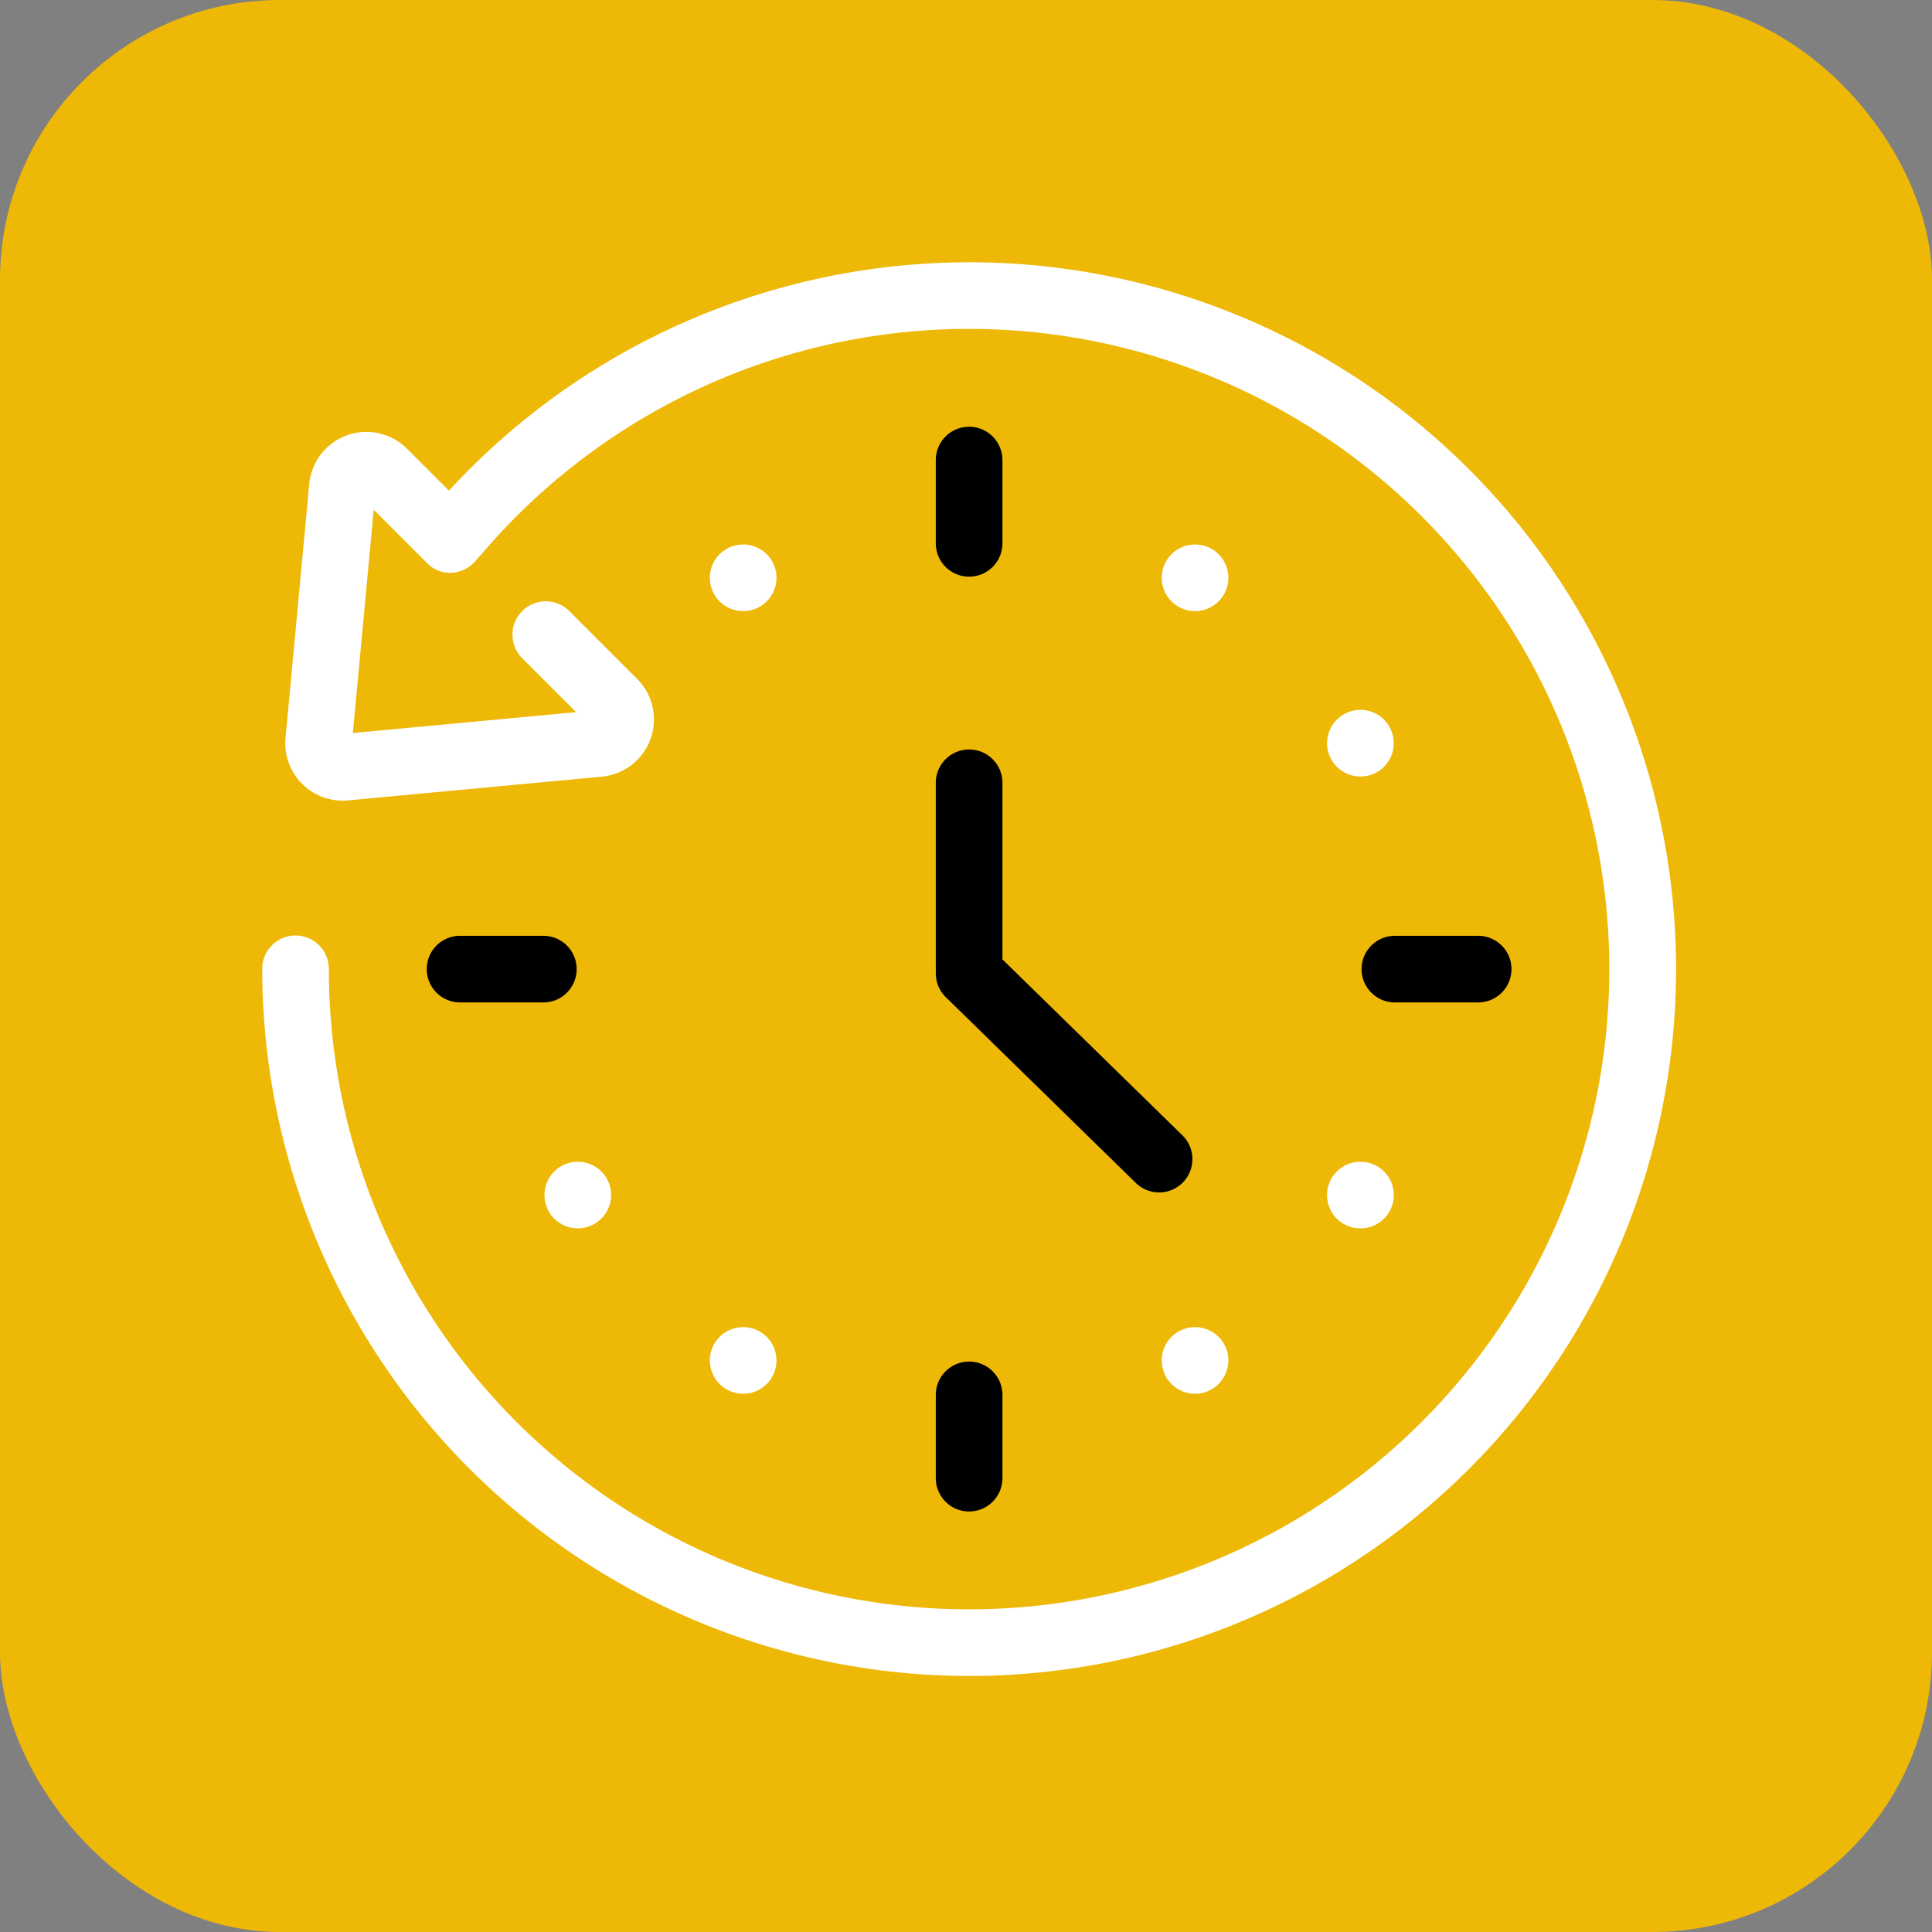
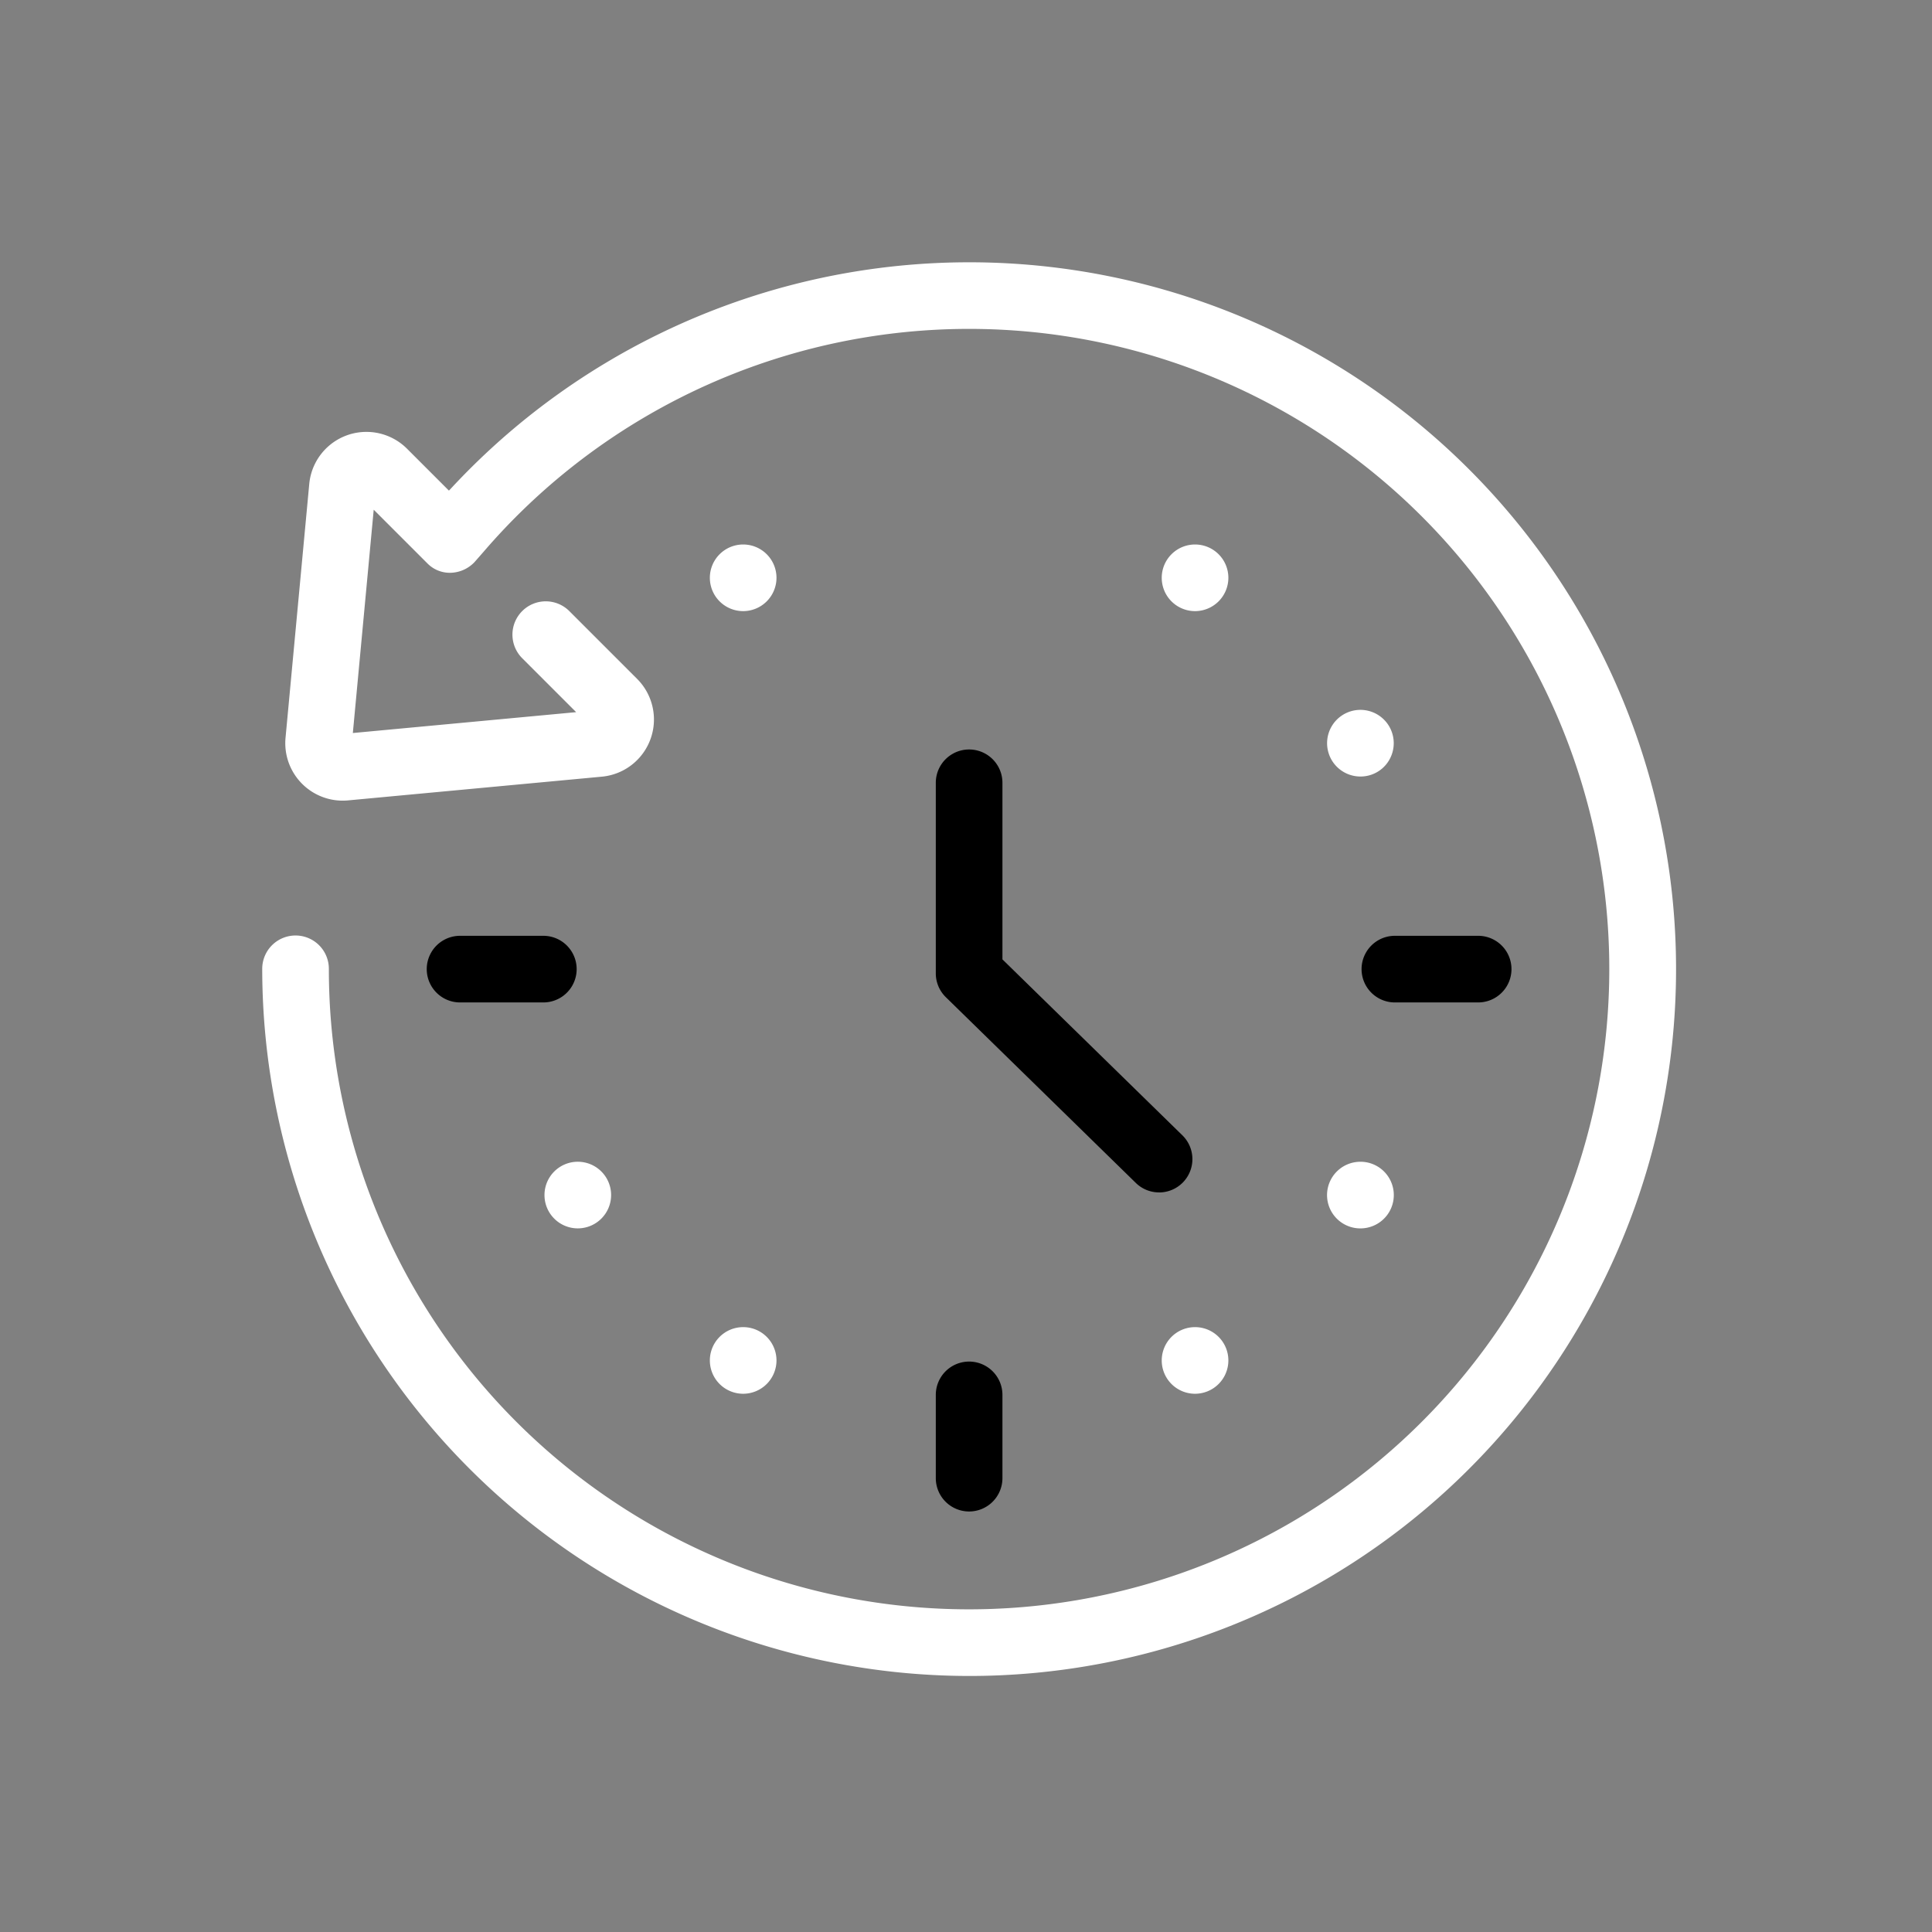
<svg xmlns="http://www.w3.org/2000/svg" width="221" height="221" viewBox="0 0 221 221">
  <rect x="0" y="0" width="221" height="221" fill="#808080" stroke="none" />
  <g id="Group_15026" data-name="Group 15026" transform="translate(-2717 -2181)">
-     <rect id="Rectangle_75" data-name="Rectangle 75" width="221" height="221" rx="32" transform="translate(2717 2181)" fill="#eeb807" />
    <g id="Group_249" data-name="Group 249" transform="translate(2747 2211)">
      <path id="Path_307" data-name="Path 307" d="M3118.62,198.893a3.787,3.787,0,0,1-2.673-1.095l-21.722-21.235-.046-.047c-.073-.074-.139-.145-.194-.213a3.8,3.8,0,0,1-.907-2.464v-21.8a3.811,3.811,0,1,1,7.623,0v20.2l20.573,20.113a3.811,3.811,0,0,1-2.654,6.546" transform="translate(-3016.033 -92.495)" />
-       <path id="Path_308" data-name="Path 308" d="M3096.889,97.372a3.816,3.816,0,0,1-3.811-3.811V84.035a3.811,3.811,0,1,1,7.623,0v9.526a3.816,3.816,0,0,1-3.812,3.811" transform="translate(-3016.033 -61.408)" />
      <path id="Path_309" data-name="Path 309" d="M3096.889,294.363a3.815,3.815,0,0,1-3.811-3.811v-9.526a3.811,3.811,0,1,1,7.623,0v9.526a3.816,3.816,0,0,1-3.812,3.811" transform="translate(-3016.033 -151.465)" />
      <path id="Path_310" data-name="Path 310" d="M3186.611,195.118a3.811,3.811,0,0,1,0-7.622h9.526a3.811,3.811,0,1,1,0,7.622Z" transform="translate(-3057.051 -110.45)" />
      <path id="Path_311" data-name="Path 311" d="M2989.619,195.118a3.811,3.811,0,1,1,0-7.622h9.526a3.811,3.811,0,1,1,0,7.622Z" transform="translate(-2966.993 -110.45)" />
      <path id="Path_312" data-name="Path 312" d="M3032,207.277a80.948,80.948,0,0,1-80.856-80.856v-.069a3.811,3.811,0,1,1,7.622.068,73.234,73.234,0,1,0,17.884-47.954c-.454.523-1.219,1.395-1.266,1.443a3.919,3.919,0,0,1-2.779,1.177,3.584,3.584,0,0,1-2.55-1.059l-6.158-6.158-2.388,25.545,25.545-2.387-6.158-6.158a3.811,3.811,0,1,1,5.389-5.39l7.745,7.745A6.568,6.568,0,0,1,2990,104.406l-29.045,2.715q-.31.029-.618.028t-.6-.028a6.575,6.575,0,0,1-5.928-7.151l2.714-29.045a6.568,6.568,0,0,1,11.184-4.033l4.793,4.793.1-.1c.729-.79,1.485-1.577,2.246-2.339A80.855,80.855,0,1,1,3032,207.277" transform="translate(-2951.148 -45.564)" fill="#fff" />
      <path id="Path_313" data-name="Path 313" d="M3144.5,277.577a3.811,3.811,0,1,1,3.811-3.811,3.816,3.816,0,0,1-3.811,3.811" transform="translate(-3037.799 -148.146)" fill="#fff" />
      <path id="Path_314" data-name="Path 314" d="M3179.342,242.732a3.811,3.811,0,0,1-.605-7.574,3.841,3.841,0,0,1,.615-.05,3.811,3.811,0,0,1,.605,7.574,3.85,3.85,0,0,1-.615.05" transform="translate(-3053.729 -132.216)" fill="#fff" />
      <path id="Path_315" data-name="Path 315" d="M3049.278,277.577a3.811,3.811,0,1,1,3.811-3.811,3.816,3.816,0,0,1-3.811,3.811" transform="translate(-2994.267 -148.146)" fill="#fff" />
      <path id="Path_316" data-name="Path 316" d="M3014.429,242.728a3.811,3.811,0,1,1,3.811-3.811,3.816,3.816,0,0,1-3.811,3.811" transform="translate(-2978.335 -132.215)" fill="#fff" />
      <path id="Path_317" data-name="Path 317" d="M3179.345,147.508a3.812,3.812,0,1,1,3.523-2.354,3.786,3.786,0,0,1-3.523,2.354" transform="translate(-3053.729 -88.683)" fill="#fff" />
      <path id="Path_318" data-name="Path 318" d="M3144.5,112.658a3.811,3.811,0,1,1,3.811-3.811,3.816,3.816,0,0,1-3.811,3.811" transform="translate(-3037.799 -72.752)" fill="#fff" />
      <path id="Path_319" data-name="Path 319" d="M3049.278,112.658a3.811,3.811,0,1,1,3.811-3.811,3.816,3.816,0,0,1-3.811,3.811" transform="translate(-2994.267 -72.752)" fill="#fff" />
    </g>
  </g>
</svg>